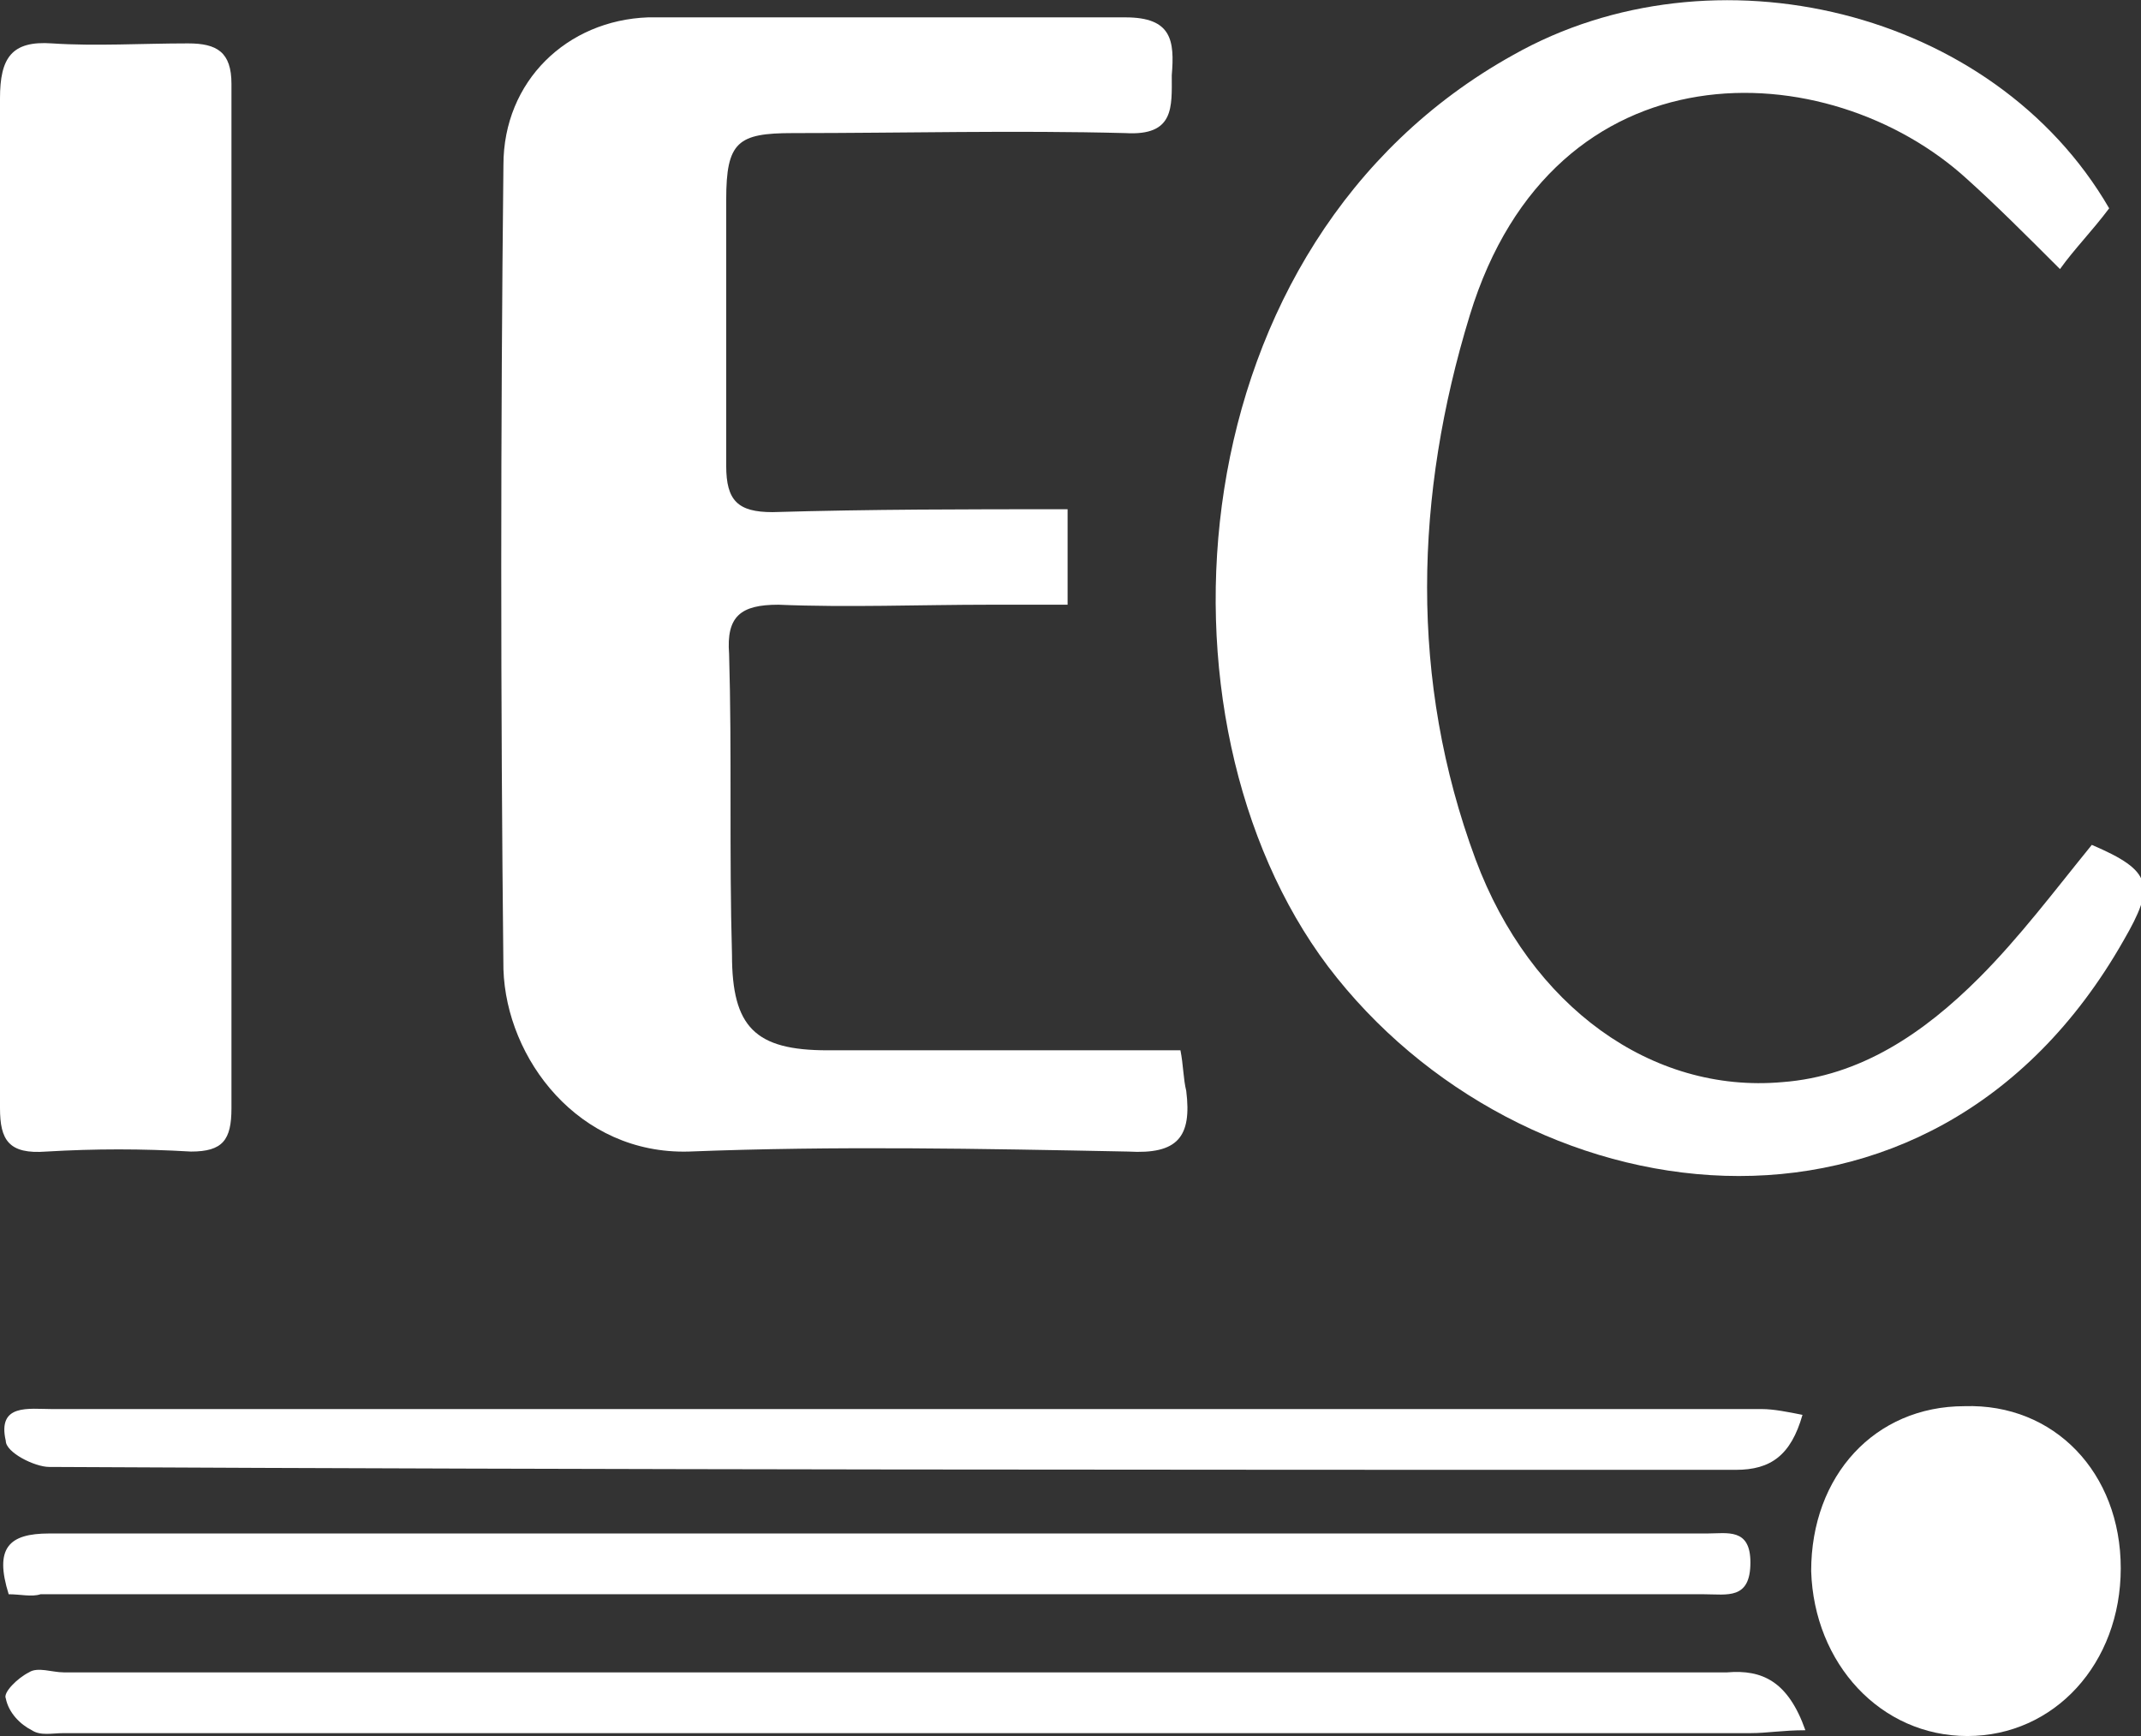
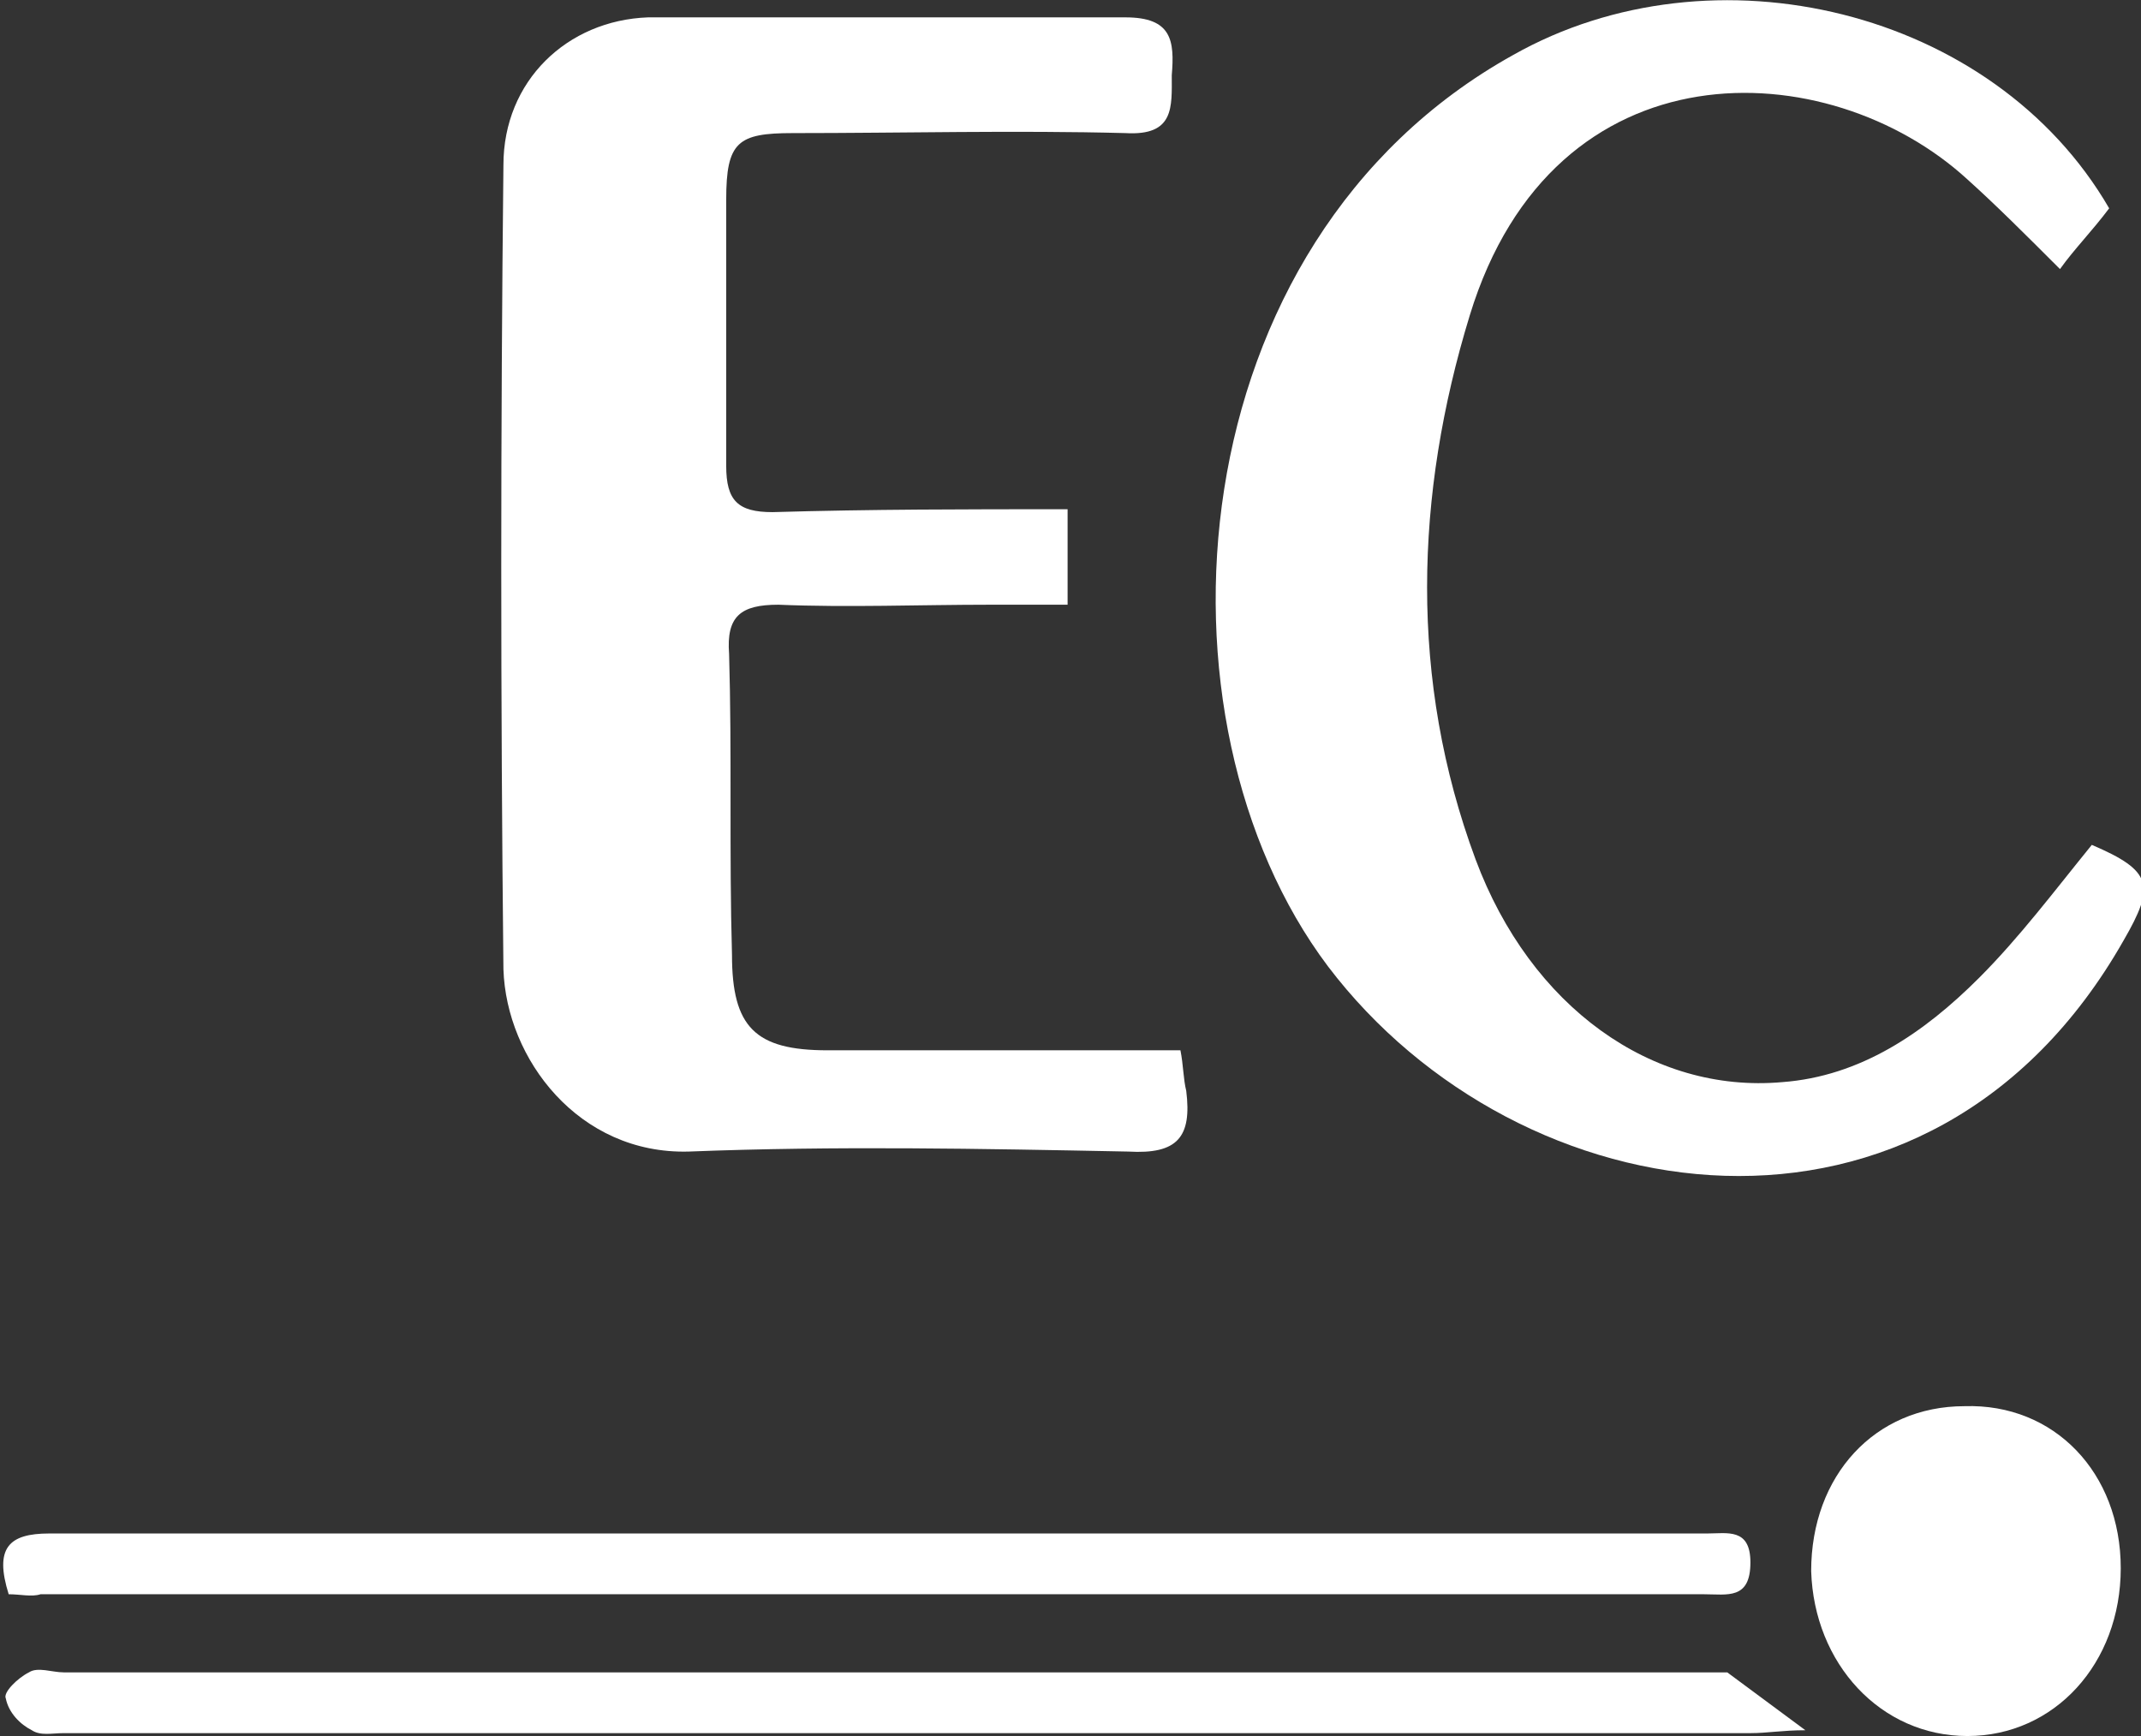
<svg xmlns="http://www.w3.org/2000/svg" version="1.1" id="Layer_1" x="0px" y="0px" width="74px" height="60px" viewBox="0 0 74 60" enable-background="new 0 0 74 60" xml:space="preserve">
  <rect x="0" y="0" width="74" height="60" fill="#333333" stroke="none" />
  <path fill="#FFFFFF" d="M36.9,17.6v3.3c-0.9,0-1.8,0-2.7,0c-2.4,0-4.9,0.1-7.3,0c-1.3,0-1.8,0.4-1.7,1.7c0.1,3.4,0,6.9,0.1,10.4  c0,2.5,0.8,3.3,3.3,3.3c3.4,0,6.9,0,10.3,0c0.6,0,1.2,0,1.9,0c0.1,0.5,0.1,1,0.2,1.4c0.2,1.6-0.3,2.2-2,2.1  c-5.1-0.1-10.1-0.2-15.2,0c-3.8,0.1-6.3-3.2-6.4-6.3c-0.1-9.3-0.1-18.6,0-27.8c0-2.9,2.2-5,5-5.1c5.5,0,11,0,16.5,0  c1.6,0,1.7,0.8,1.6,2c0,1.1,0.1,2.1-1.6,2c-3.8-0.1-7.7,0-11.5,0c-1.9,0-2.3,0.3-2.3,2.3c0,3.1,0,6.1,0,9.2c0,1.2,0.4,1.6,1.6,1.6  C30.1,17.6,33.4,17.6,36.9,17.6" />
  <path fill="#FFFFFF" d="M72.9,7.2c-0.6,0.8-1.2,1.4-1.7,2.1C70,8.1,69,7.1,68,6.2c-4.8-4.4-14.3-4.8-17.2,4.7  c-1.9,6.2-2.1,12.6,0.2,18.8c1.9,5.1,6.1,8.1,10.6,7.7c2.7-0.2,4.9-1.7,6.8-3.6c1.4-1.4,2.6-3,3.9-4.6c2.1,0.9,2.2,1.4,1.1,3.3  c-6.7,11.8-20.9,9.6-27.5,0.9c-6.4-8.5-5.3-25,6.4-31.5C59.2-2,68.9,0.3,72.9,7.2" />
-   <path fill="#FFFFFF" d="M0,20.7c0-5.8,0-11.5,0-17.3c0-1.4,0.4-2,1.8-1.9c1.5,0.1,3.1,0,4.7,0c1,0,1.5,0.3,1.5,1.4  c0,11.8,0,23.6,0,35.4c0,1.1-0.3,1.5-1.4,1.5c-1.7-0.1-3.3-0.1-5,0C0.3,39.9,0,39.4,0,38.3C0,32.4,0,26.5,0,20.7" />
-   <path fill="#FFFFFF" d="M62.4,59.8c-0.8,0-1.3,0.1-1.9,0.1c-19.4,0-38.9,0-58.3,0c-0.4,0-0.8,0.1-1.1-0.1c-0.4-0.2-0.8-0.6-0.9-1.1  C0.1,58.5,0.6,58,1,57.8c0.3-0.2,0.8,0,1.2,0c19.2,0,38.3,0,57.5,0C60.9,57.7,61.8,58.1,62.4,59.8" />
-   <path fill="#FFFFFF" d="M62.3,48.9c-0.4,1.4-1.1,1.9-2.3,1.9c-19.4,0-38.9,0-58.3-0.1c-0.5,0-1.5-0.5-1.5-0.9  c-0.3-1.3,0.8-1.1,1.6-1.1c19.7,0,39.4,0,59.1,0C61.3,48.7,61.8,48.8,62.3,48.9" />
+   <path fill="#FFFFFF" d="M62.4,59.8c-0.8,0-1.3,0.1-1.9,0.1c-19.4,0-38.9,0-58.3,0c-0.4,0-0.8,0.1-1.1-0.1c-0.4-0.2-0.8-0.6-0.9-1.1  C0.1,58.5,0.6,58,1,57.8c0.3-0.2,0.8,0,1.2,0c19.2,0,38.3,0,57.5,0" />
  <path fill="#FFFFFF" d="M0.3,55.1c-0.5-1.6,0-2.1,1.4-2.1c19.1,0,38.2,0,57.3,0c0.7,0,1.5-0.2,1.5,1c0,1.3-0.8,1.1-1.6,1.1  c-19.2,0-38.3,0-57.5,0C1.1,55.2,0.7,55.1,0.3,55.1" />
  <path fill="#FFFFFF" d="M73.3,54.2c0,3.3-2.3,5.8-5.3,5.8c-3,0-5.3-2.5-5.4-5.7c0-3.3,2.2-5.7,5.3-5.7C71,48.5,73.3,50.9,73.3,54.2" />
</svg>